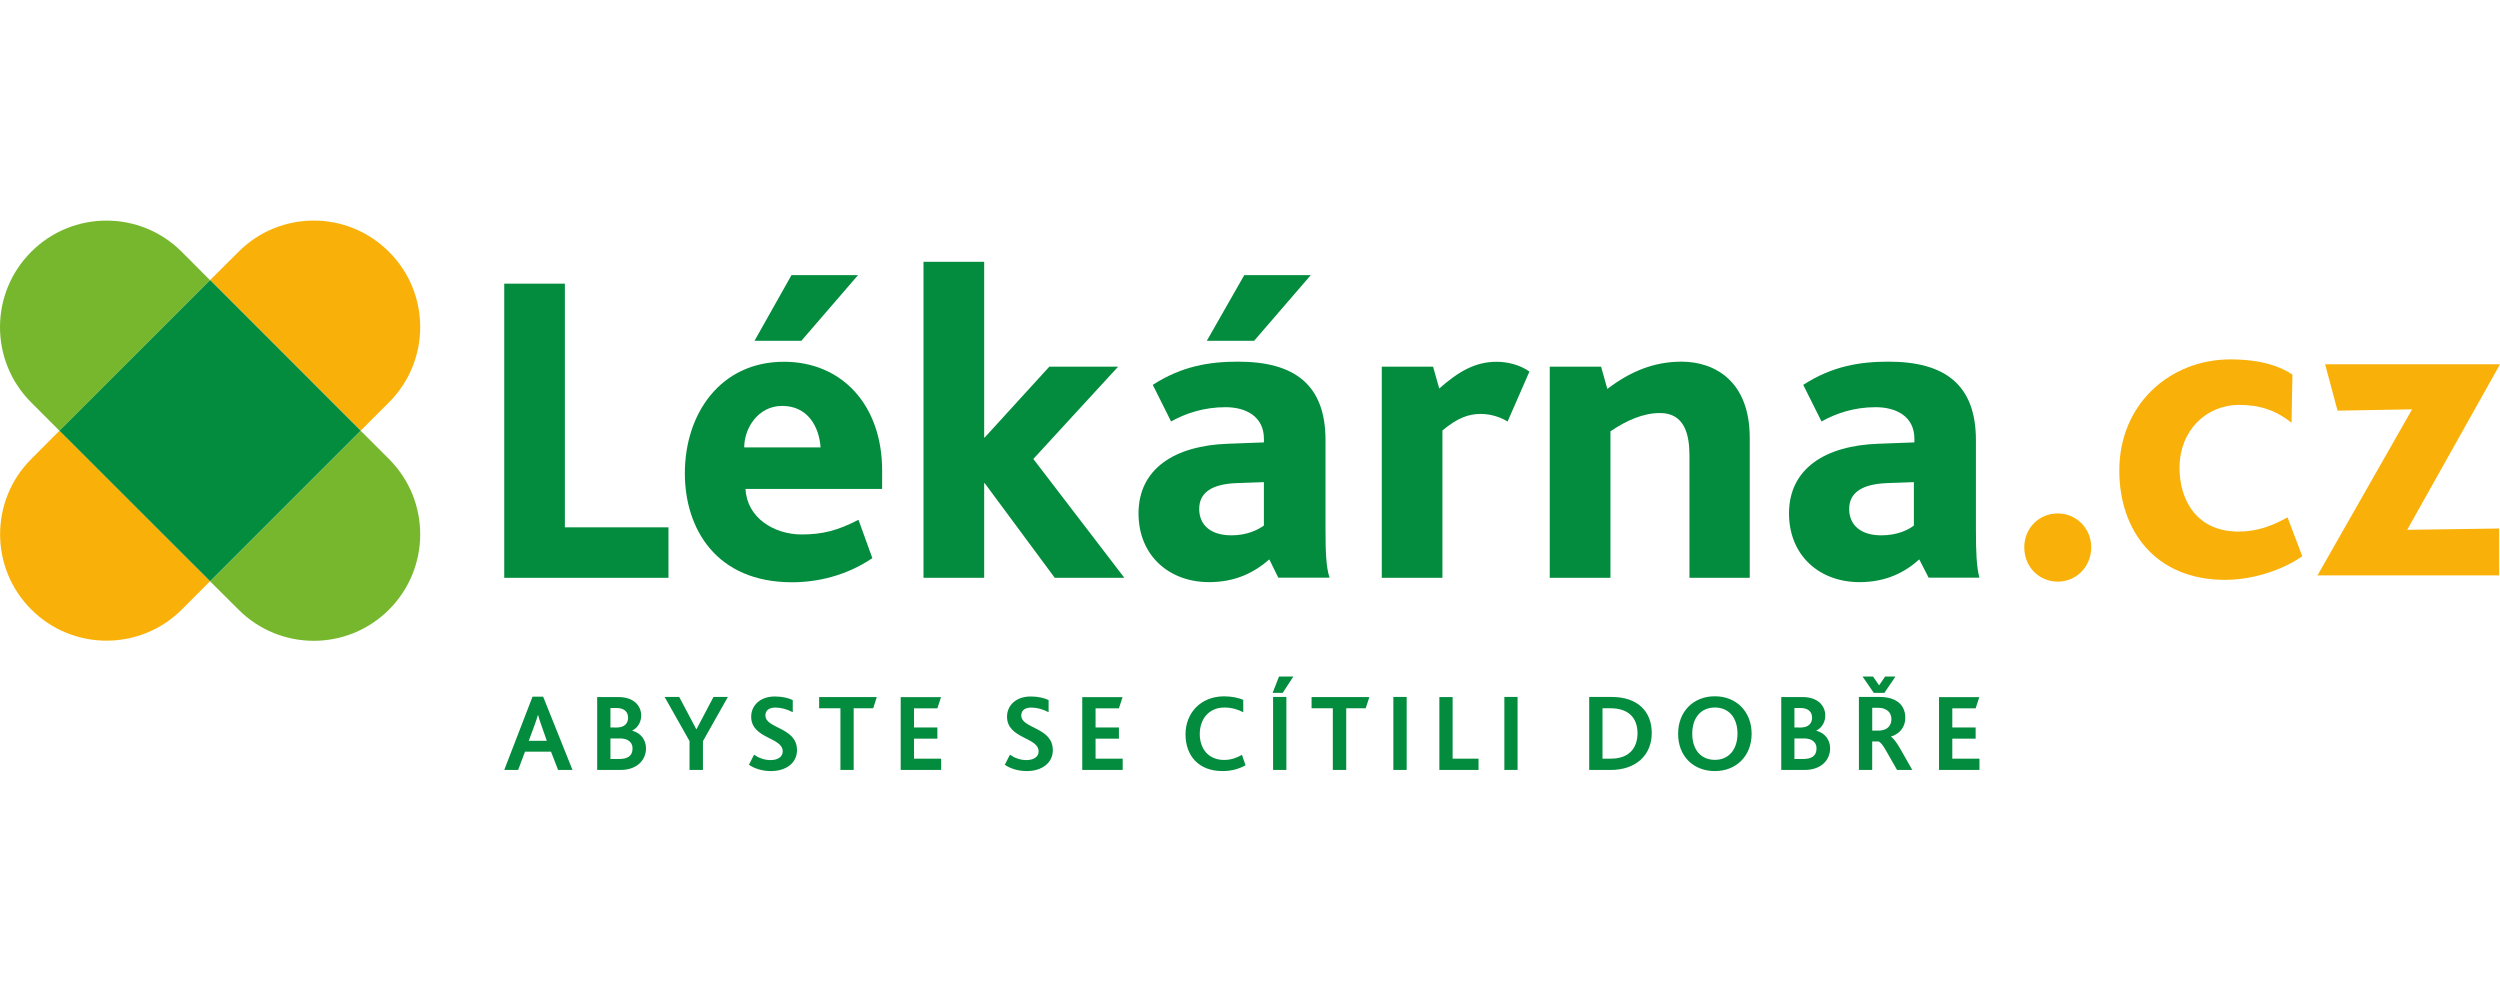
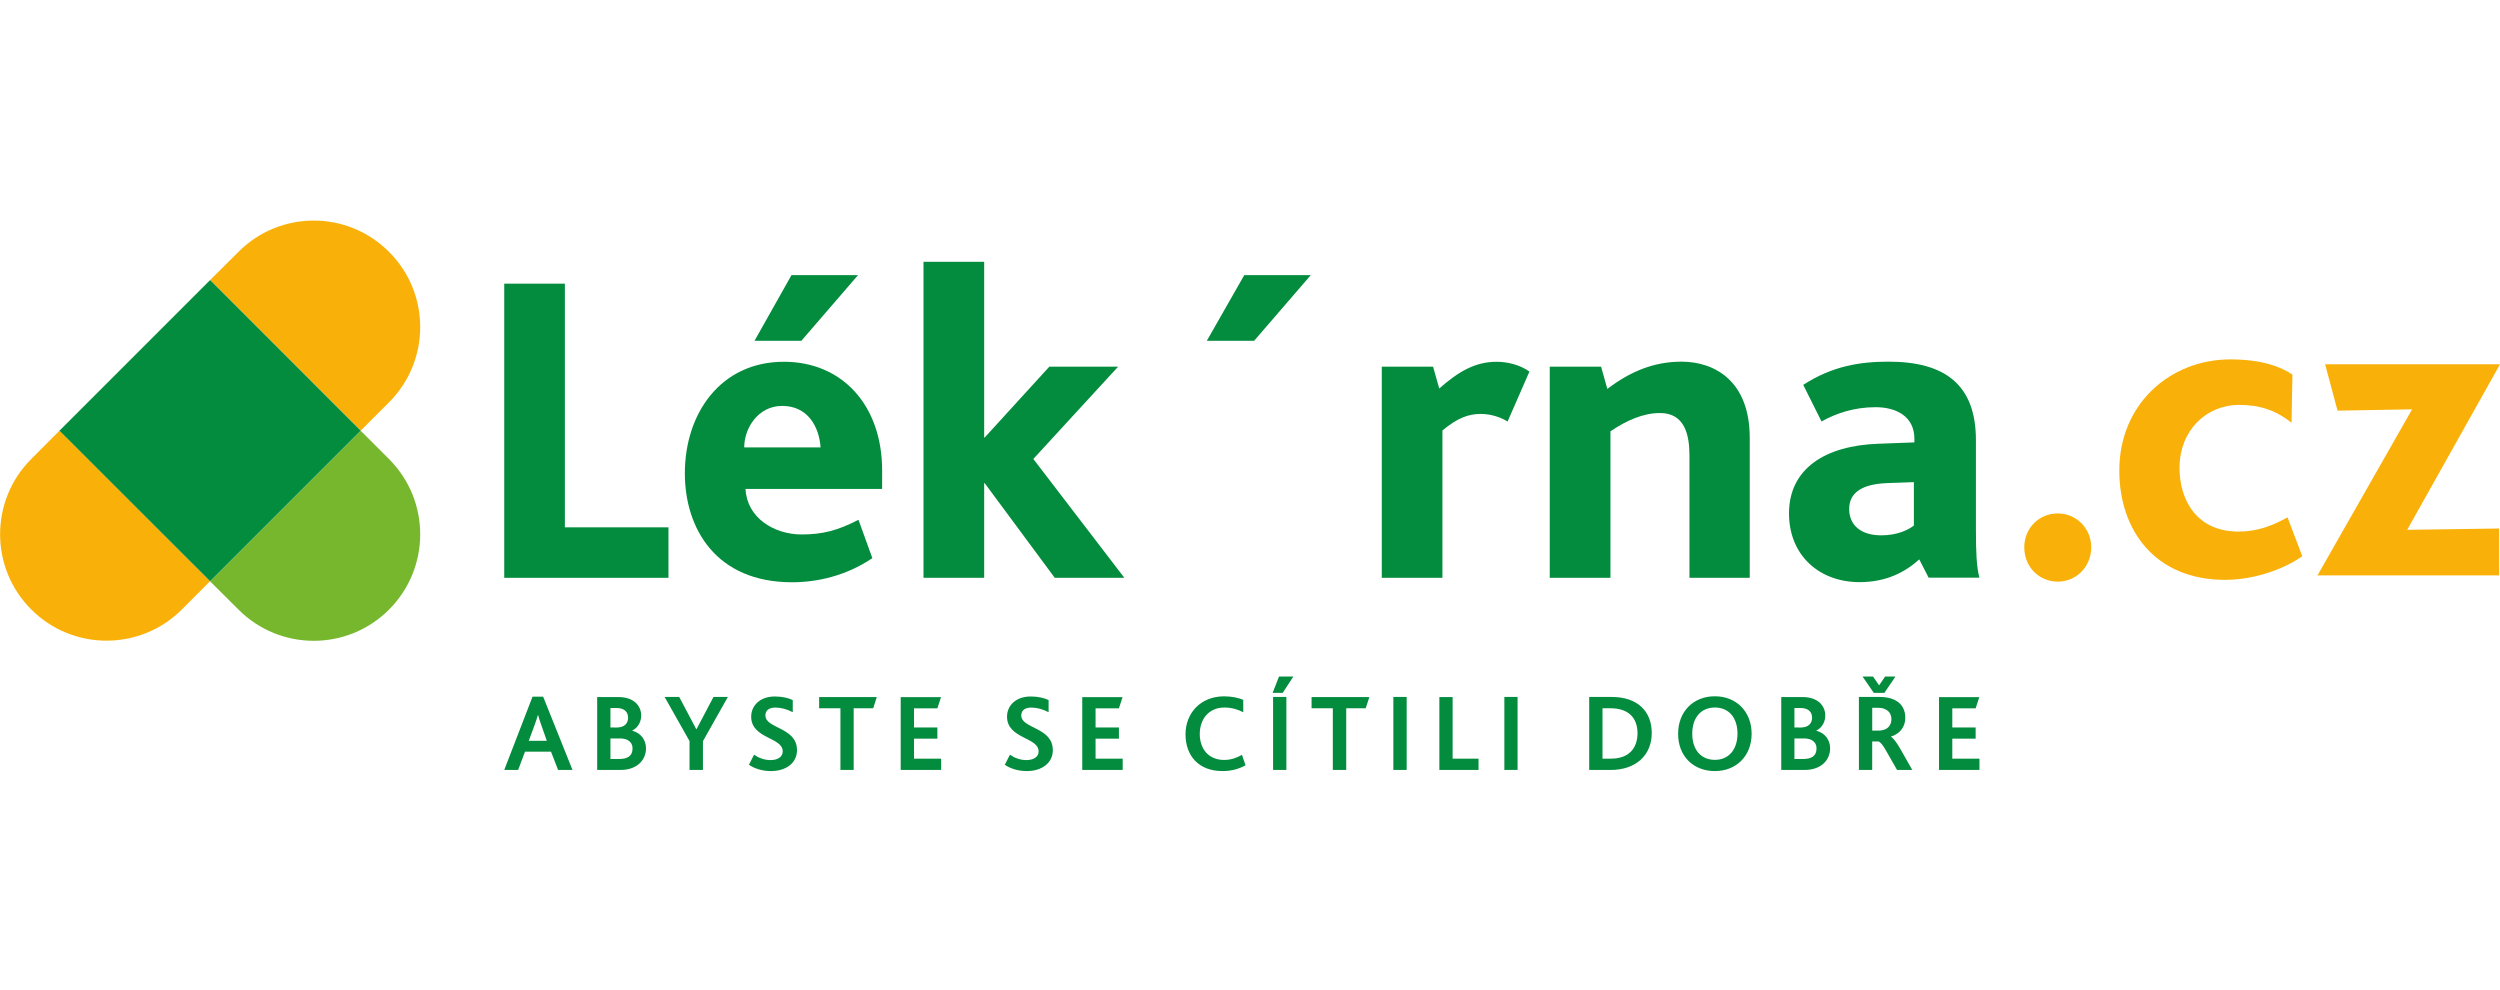
<svg xmlns="http://www.w3.org/2000/svg" width="240" height="95" viewBox="0 0 240 95" fill="none">
  <g clip-path="url(#clip0_1151_1449)">
    <path d="M54.228 27.231H48.408V55.47H64.174V50.624H54.228V27.231Z" fill="#038C3D" />
    <path d="M84.686 45.178C84.686 38.883 80.829 34.729 75.257 34.729C69.175 34.729 65.746 39.692 65.746 45.442C65.746 50.749 68.746 55.897 76.032 55.897C78.432 55.897 81.218 55.292 83.746 53.581L82.413 49.897C80.443 50.929 78.941 51.308 76.97 51.308C74.268 51.308 71.7 49.681 71.57 46.938H84.684L84.686 45.178ZM71.445 42.951C71.445 41.108 72.775 38.967 75.089 38.967C77.58 38.967 78.646 41.017 78.775 42.951H71.445Z" fill="#038C3D" />
    <path d="M82.373 26.41H75.984L72.434 32.715H76.932L82.373 26.41Z" fill="#038C3D" />
    <path d="M161.424 34.719C158.719 34.719 156.451 35.703 154.303 37.338L153.703 35.197H148.776V55.47H154.603V41.408C156.182 40.335 157.776 39.651 159.36 39.651C161.76 39.651 162.187 41.792 162.187 43.722V55.47H167.976V42.056C167.981 36.522 164.551 34.719 161.424 34.719Z" fill="#038C3D" />
    <path d="M138.168 37.297L137.573 35.197H132.65V55.47H138.473V41.324C139.922 40.124 140.957 39.738 142.157 39.738C142.757 39.738 143.746 39.867 144.73 40.465L146.825 35.67C145.925 35.029 144.73 34.731 143.702 34.731C141.638 34.719 140.011 35.667 138.168 37.297Z" fill="#038C3D" />
    <path d="M107.34 35.199H100.735L94.526 42.006H94.481V25.131H88.656V55.47H94.481V46.378H94.526L101.256 55.47H107.938L99.199 44.06L107.34 35.199Z" fill="#038C3D" />
    <path d="M125.837 26.41H119.45L115.855 32.715H120.396L125.837 26.41Z" fill="#038C3D" />
-     <path d="M127.25 50.876V42.262C127.25 36.903 124.25 34.719 118.85 34.719C116.105 34.719 113.45 35.146 110.666 36.946L112.423 40.462C113.796 39.692 115.555 39.09 117.653 39.09C119.623 39.09 121.337 39.992 121.337 42.128V42.471L117.914 42.598C112.771 42.769 109.298 44.998 109.298 49.29C109.298 53.312 112.21 55.885 116.071 55.885C118.682 55.885 120.482 54.901 121.855 53.701L122.714 55.453H127.637C127.294 54.435 127.25 52.846 127.25 50.876ZM121.334 50.454C120.737 50.876 119.712 51.392 118.212 51.392C116.242 51.392 115.123 50.408 115.123 48.865C115.123 47.319 116.282 46.46 118.766 46.376L121.334 46.285V50.454Z" fill="#038C3D" />
    <path d="M189.689 50.876V42.262C189.689 36.903 186.684 34.719 181.294 34.719C178.55 34.719 175.889 35.146 173.11 36.946L174.866 40.462C176.23 39.692 177.989 39.09 180.05 39.09C182.066 39.09 183.782 39.992 183.782 42.128V42.471L180.346 42.598C175.212 42.769 171.744 44.998 171.744 49.29C171.744 53.312 174.655 55.885 178.507 55.885C181.118 55.885 182.918 54.901 184.25 53.701L185.146 55.453H190.025C189.737 54.435 189.689 52.846 189.689 50.876ZM183.732 50.454C183.18 50.876 182.143 51.392 180.605 51.392C178.637 51.392 177.521 50.408 177.521 48.865C177.521 47.319 178.721 46.46 181.205 46.376L183.732 46.285V50.454Z" fill="#038C3D" />
    <path d="M197.546 55.837C195.756 55.837 194.33 54.426 194.33 52.542C194.33 50.698 195.746 49.29 197.546 49.29C199.308 49.29 200.758 50.701 200.758 52.542C200.755 54.421 199.308 55.837 197.546 55.837Z" fill="#F9B109" />
    <path d="M213.605 55.666C206.887 55.666 203.453 50.905 203.453 45.169C203.453 38.782 208.332 34.501 214.121 34.501C217.164 34.501 219 35.228 220.073 35.96L219.989 40.582C218.532 39.423 216.984 38.869 214.978 38.869C211.766 38.869 209.234 41.353 209.234 44.91C209.234 48.042 210.907 51.032 214.891 51.032C216.734 51.032 218.148 50.47 219.602 49.664L221.018 53.396C219.348 54.589 216.473 55.666 213.605 55.666Z" fill="#F9B109" />
    <path d="M222.478 55.237L231.562 39.296L224.405 39.423L223.21 34.971H240L231.089 50.862L239.916 50.737V55.237H222.478Z" fill="#F9B109" />
-     <path d="M17.45 24.178C13.457 20.178 6.984 20.178 2.993 24.178C-0.998 28.17 -0.998 34.642 2.993 38.634L5.71 41.353L20.16 26.895L17.45 24.178Z" fill="#76B72E" />
    <path d="M37.344 38.626C41.338 34.635 41.338 28.16 37.344 24.176C33.353 20.175 26.885 20.175 22.894 24.176L20.17 26.886L34.627 41.343L37.344 38.626Z" fill="#F9B109" />
    <path d="M22.896 58.522C26.887 62.516 33.353 62.516 37.346 58.522C41.338 54.524 41.338 48.063 37.346 44.072L34.63 41.355L20.17 55.808L22.896 58.522Z" fill="#76B72E" />
    <path d="M3.002 44.06C-0.989 48.056 -0.989 54.522 3.002 58.51C6.994 62.504 13.466 62.504 17.46 58.51L20.17 55.796L5.719 41.338L3.002 44.06Z" fill="#F9B109" />
    <path d="M20.17 26.886L5.71 41.346L20.17 55.798L34.627 41.346L20.17 26.886Z" fill="#038C3D" />
    <path d="M186.146 73.916H190.027V72.829H187.421V70.911H189.662V69.834H187.421V68H189.662L190.013 66.922H186.146V73.916ZM179.882 66.514H180.9L181.963 64.95H180.97L180.394 65.794L179.813 64.95H178.805L179.882 66.514ZM179.734 70.143V67.95H180.314C180.703 67.95 180.938 68.043 181.106 68.156C181.411 68.329 181.574 68.662 181.574 69.032C181.574 69.469 181.382 69.786 181.082 69.961C180.871 70.078 180.636 70.138 180.31 70.138H179.734V70.143ZM178.457 73.916H179.731V71.182H180.336C180.504 71.226 180.758 71.511 181.104 72.138L182.117 73.914H183.578L182.417 71.869C182.042 71.23 181.752 70.851 181.541 70.734V70.71C182.347 70.453 182.909 69.834 182.909 68.9C182.909 68.192 182.614 67.542 181.872 67.184C181.502 67.011 181.032 66.903 180.372 66.903H178.454L178.457 73.916ZM172.265 69.838V67.969H172.865C173.633 67.969 173.962 68.382 173.962 68.907C173.962 69.452 173.587 69.841 172.879 69.841L172.265 69.838ZM172.265 72.87V70.892H173.22C173.933 70.892 174.386 71.252 174.386 71.842C174.386 72.56 173.933 72.865 173.074 72.865H172.262L172.265 72.87ZM170.995 73.916H173.237C174.869 73.916 175.692 72.927 175.692 71.845C175.692 71.029 175.195 70.359 174.374 70.153V70.129C174.931 69.853 175.226 69.289 175.226 68.689C175.226 67.779 174.542 66.918 173.052 66.918H171V73.916H170.995ZM164.63 72.946C163.337 72.946 162.456 72.022 162.456 70.438C162.456 68.845 163.337 67.921 164.63 67.921C165.958 67.921 166.8 68.886 166.8 70.438C166.79 72.022 165.905 72.946 164.63 72.946ZM164.63 74.024C166.67 74.024 168.156 72.584 168.156 70.438C168.156 68.324 166.699 66.843 164.63 66.843C162.559 66.843 161.1 68.305 161.1 70.438C161.09 72.589 162.562 74.024 164.63 74.024ZM153.84 72.829V67.995H154.622C156.338 67.995 157.2 68.919 157.2 70.386C157.2 71.703 156.497 72.829 154.646 72.829H153.84ZM152.563 73.916H154.62C157.058 73.916 158.568 72.49 158.568 70.366C158.568 68.3 157.214 66.908 154.738 66.908H152.563V73.916ZM144.418 73.916H145.687V66.908H144.418V73.916ZM138.178 73.916H141.941V72.829H139.452V66.918H138.178V73.916ZM133.762 73.916H135.041V66.908H133.762V73.916ZM127.968 73.916H129.238V67.995H131.107L131.458 66.918H125.911V67.995H127.951V73.916H127.968ZM122.174 66.514H123.142L124.159 64.95H122.784L122.174 66.514ZM122.215 73.916H123.492V66.908H122.215V73.916ZM119.227 72.466C118.728 72.747 118.195 72.954 117.504 72.954C116.066 72.954 115.178 71.936 115.178 70.465C115.178 69.092 115.997 67.923 117.547 67.923C118.231 67.923 118.812 68.091 119.354 68.377V67.186C118.92 66.999 118.279 66.848 117.511 66.848C115.255 66.848 113.81 68.461 113.81 70.491C113.81 72.541 115.056 74.022 117.353 74.022C118.058 74.022 118.8 73.894 119.573 73.47L119.227 72.466ZM103.901 73.916H107.779V72.829H105.175V70.911H107.417V69.834H105.175V68H107.417L107.767 66.922H103.896V73.916H103.901ZM96.461 73.419C96.996 73.789 97.757 74.024 98.573 74.024C100.01 74.024 101.071 73.251 101.071 72.018C101.071 69.795 98.04 69.968 98.04 68.679C98.04 68.118 98.51 67.926 98.995 67.926C99.55 67.926 100.111 68.084 100.666 68.372V67.206C100.282 67.018 99.677 66.862 98.952 66.862C97.493 66.862 96.674 67.762 96.674 68.794C96.674 70.933 99.706 70.758 99.706 72.128C99.706 72.733 99.12 72.968 98.539 72.968C97.898 72.968 97.373 72.742 96.953 72.452L96.461 73.419ZM86.472 73.916H90.35V72.829H87.746V70.911H89.988V69.834H87.746V68H89.988L90.338 66.922H86.467V73.916H86.472ZM80.681 73.916H81.953V67.995H83.825L84.173 66.918H78.638V67.995H80.681V73.916ZM71.899 73.419C72.434 73.789 73.198 74.024 74.014 74.024C75.451 74.024 76.512 73.251 76.512 72.018C76.512 69.795 73.478 69.968 73.478 68.679C73.478 68.118 73.949 67.926 74.434 67.926C74.988 67.926 75.55 68.084 76.104 68.372V67.206C75.72 67.018 75.115 66.862 74.39 66.862C72.931 66.862 72.113 67.762 72.113 68.794C72.113 70.933 75.142 70.758 75.142 72.128C75.142 72.733 74.558 72.968 73.975 72.968C73.334 72.968 72.809 72.742 72.389 72.452L71.899 73.419ZM66.194 73.916H67.483V71.151L69.874 66.908H68.494L66.866 70.002H66.842L65.206 66.908H63.804L66.194 71.142V73.916ZM58.603 69.838V67.969H59.201C59.969 67.969 60.298 68.382 60.298 68.907C60.298 69.452 59.928 69.841 59.215 69.841L58.603 69.838ZM58.603 72.87V70.892H59.556C60.266 70.892 60.725 71.252 60.725 71.842C60.725 72.56 60.269 72.865 59.417 72.865H58.606V72.87H58.603ZM57.322 73.916H59.563C61.193 73.916 62.016 72.927 62.016 71.845C62.016 71.029 61.519 70.359 60.701 70.153V70.129C61.255 69.853 61.555 69.289 61.555 68.689C61.555 67.779 60.871 66.918 59.376 66.918H57.329V73.916H57.322ZM50.762 71.118L51.274 69.735C51.466 69.2 51.571 68.886 51.636 68.648H51.658C51.722 68.878 51.811 69.2 52.006 69.726L52.495 71.118H50.762ZM48.408 73.916H49.74L50.4 72.162H52.896L53.578 73.914H54.96L52.14 66.877H51.125L48.408 73.916Z" fill="#038C3D" />
  </g>
  <defs>
    <clipPath id="clip0_1151_1449">
      <rect width="240" height="95" fill="white" />
    </clipPath>
  </defs>
</svg>